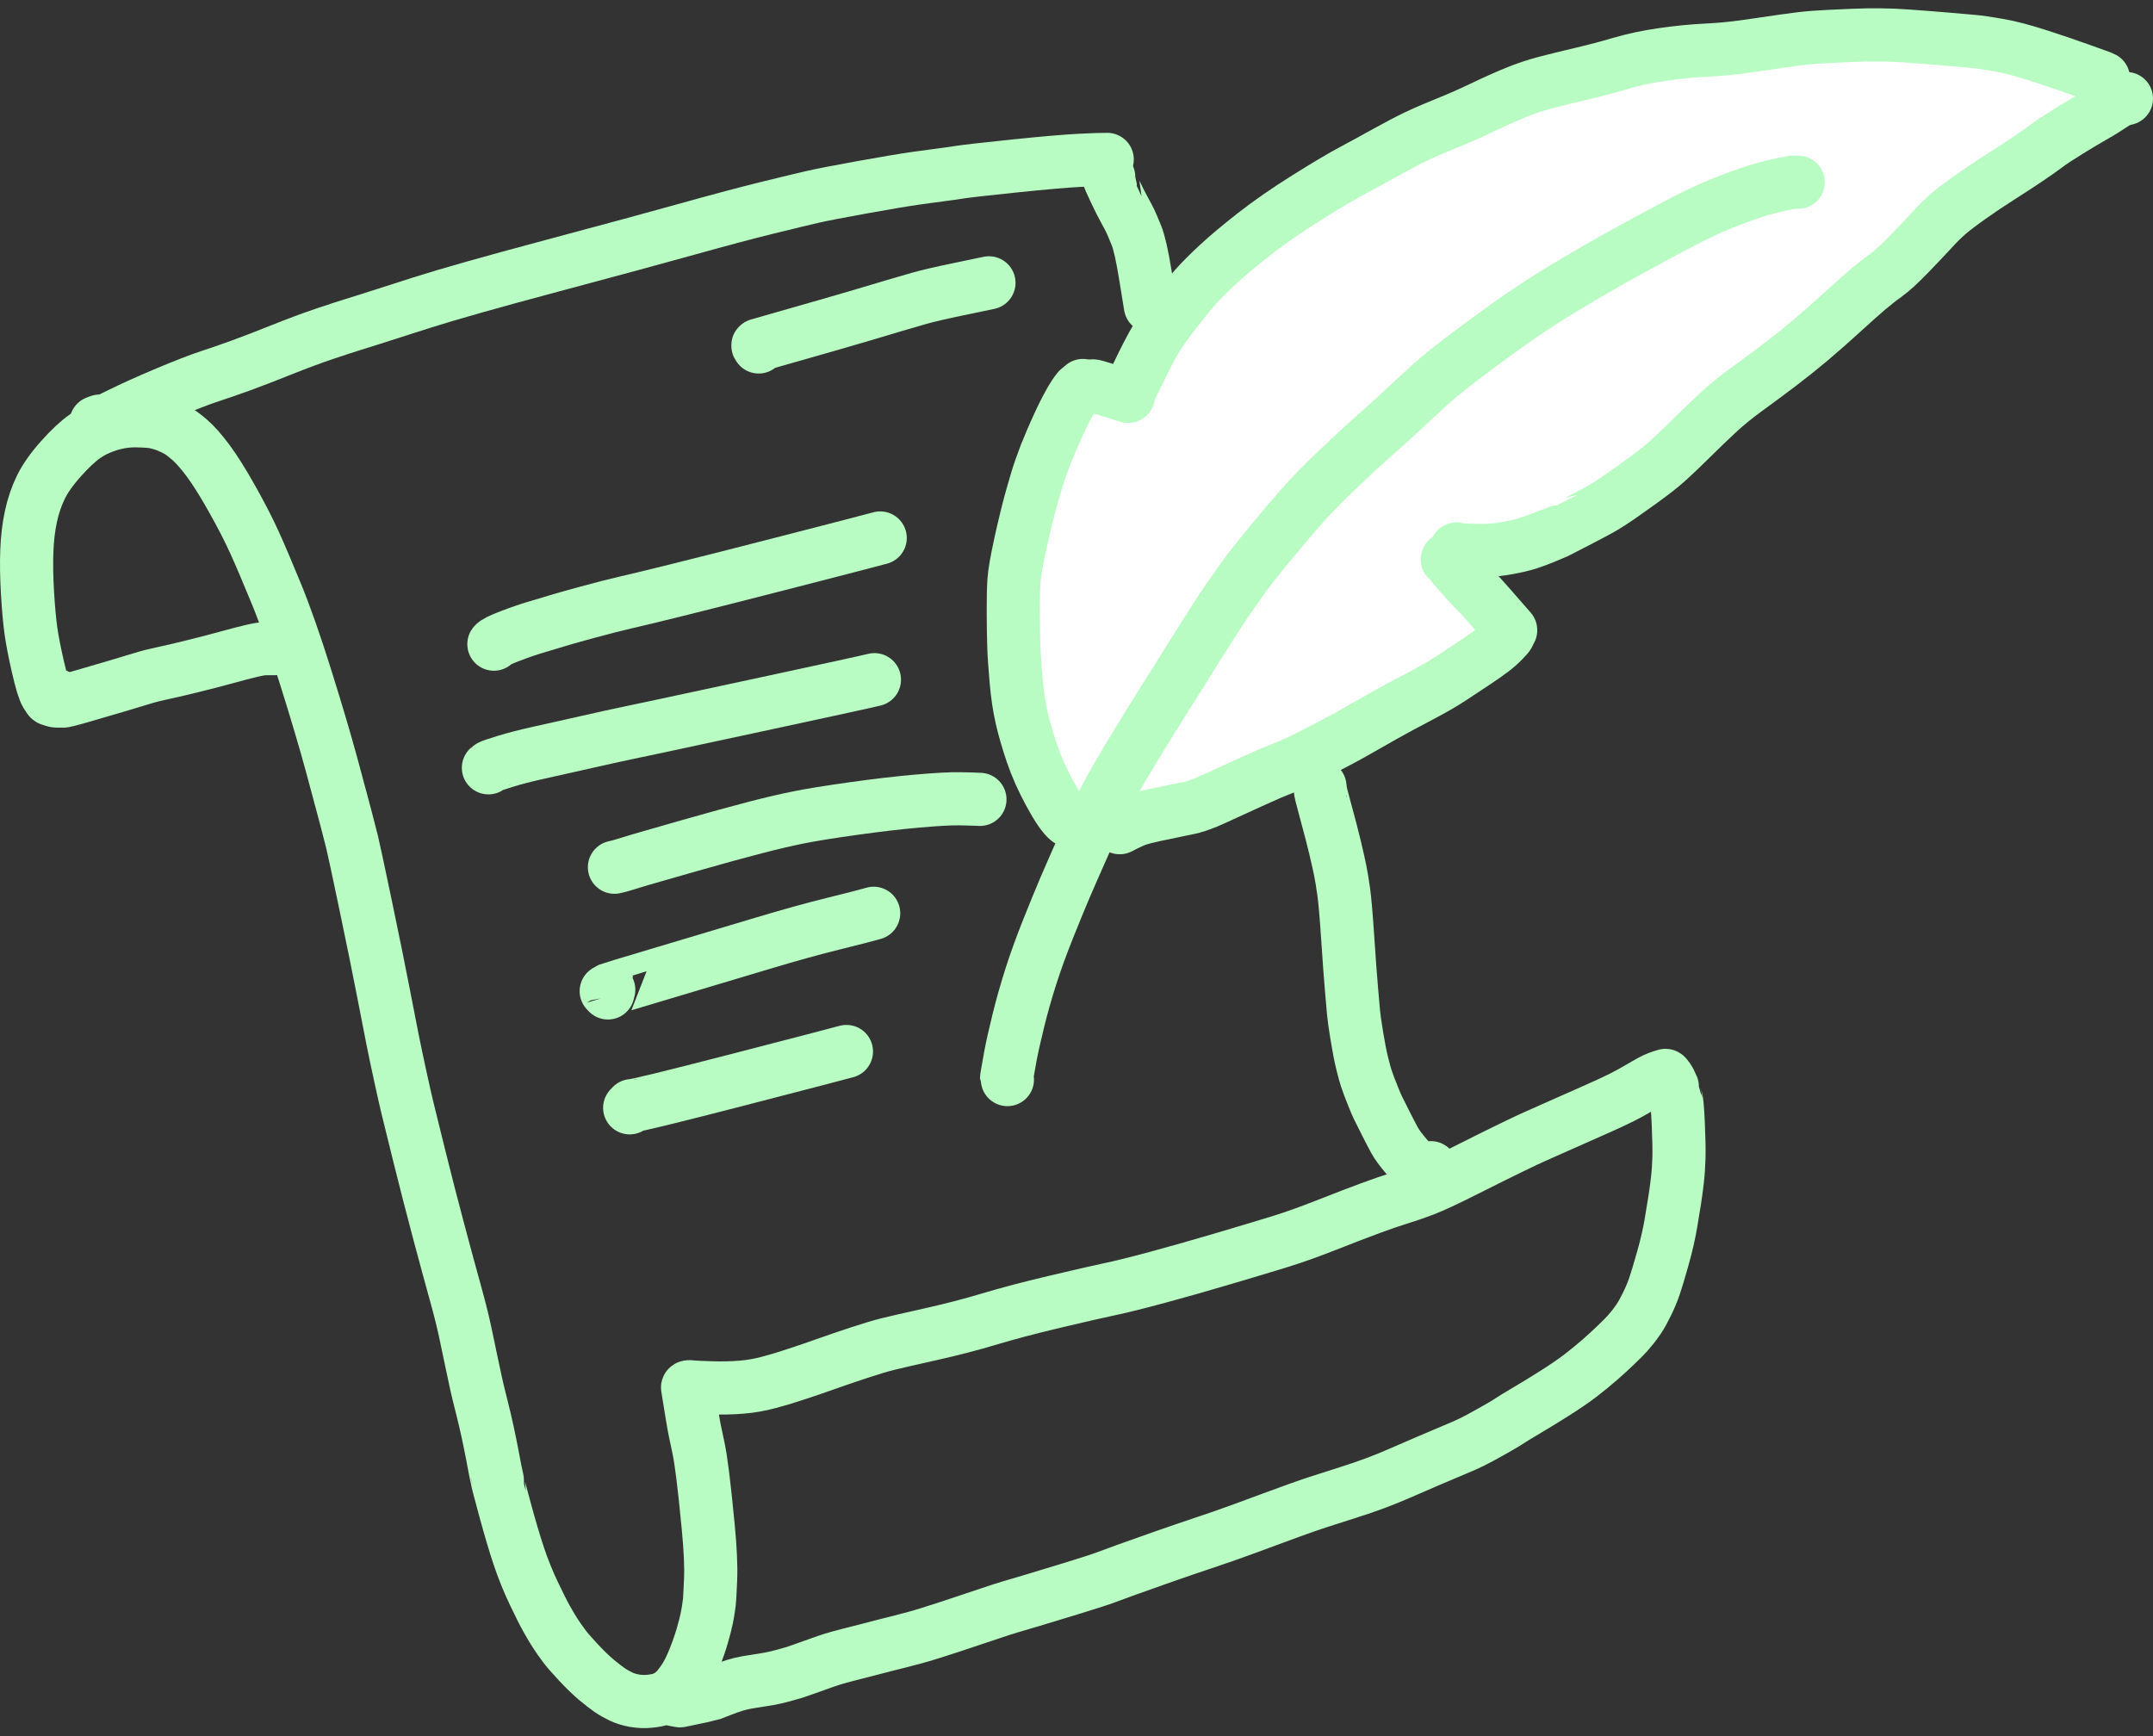
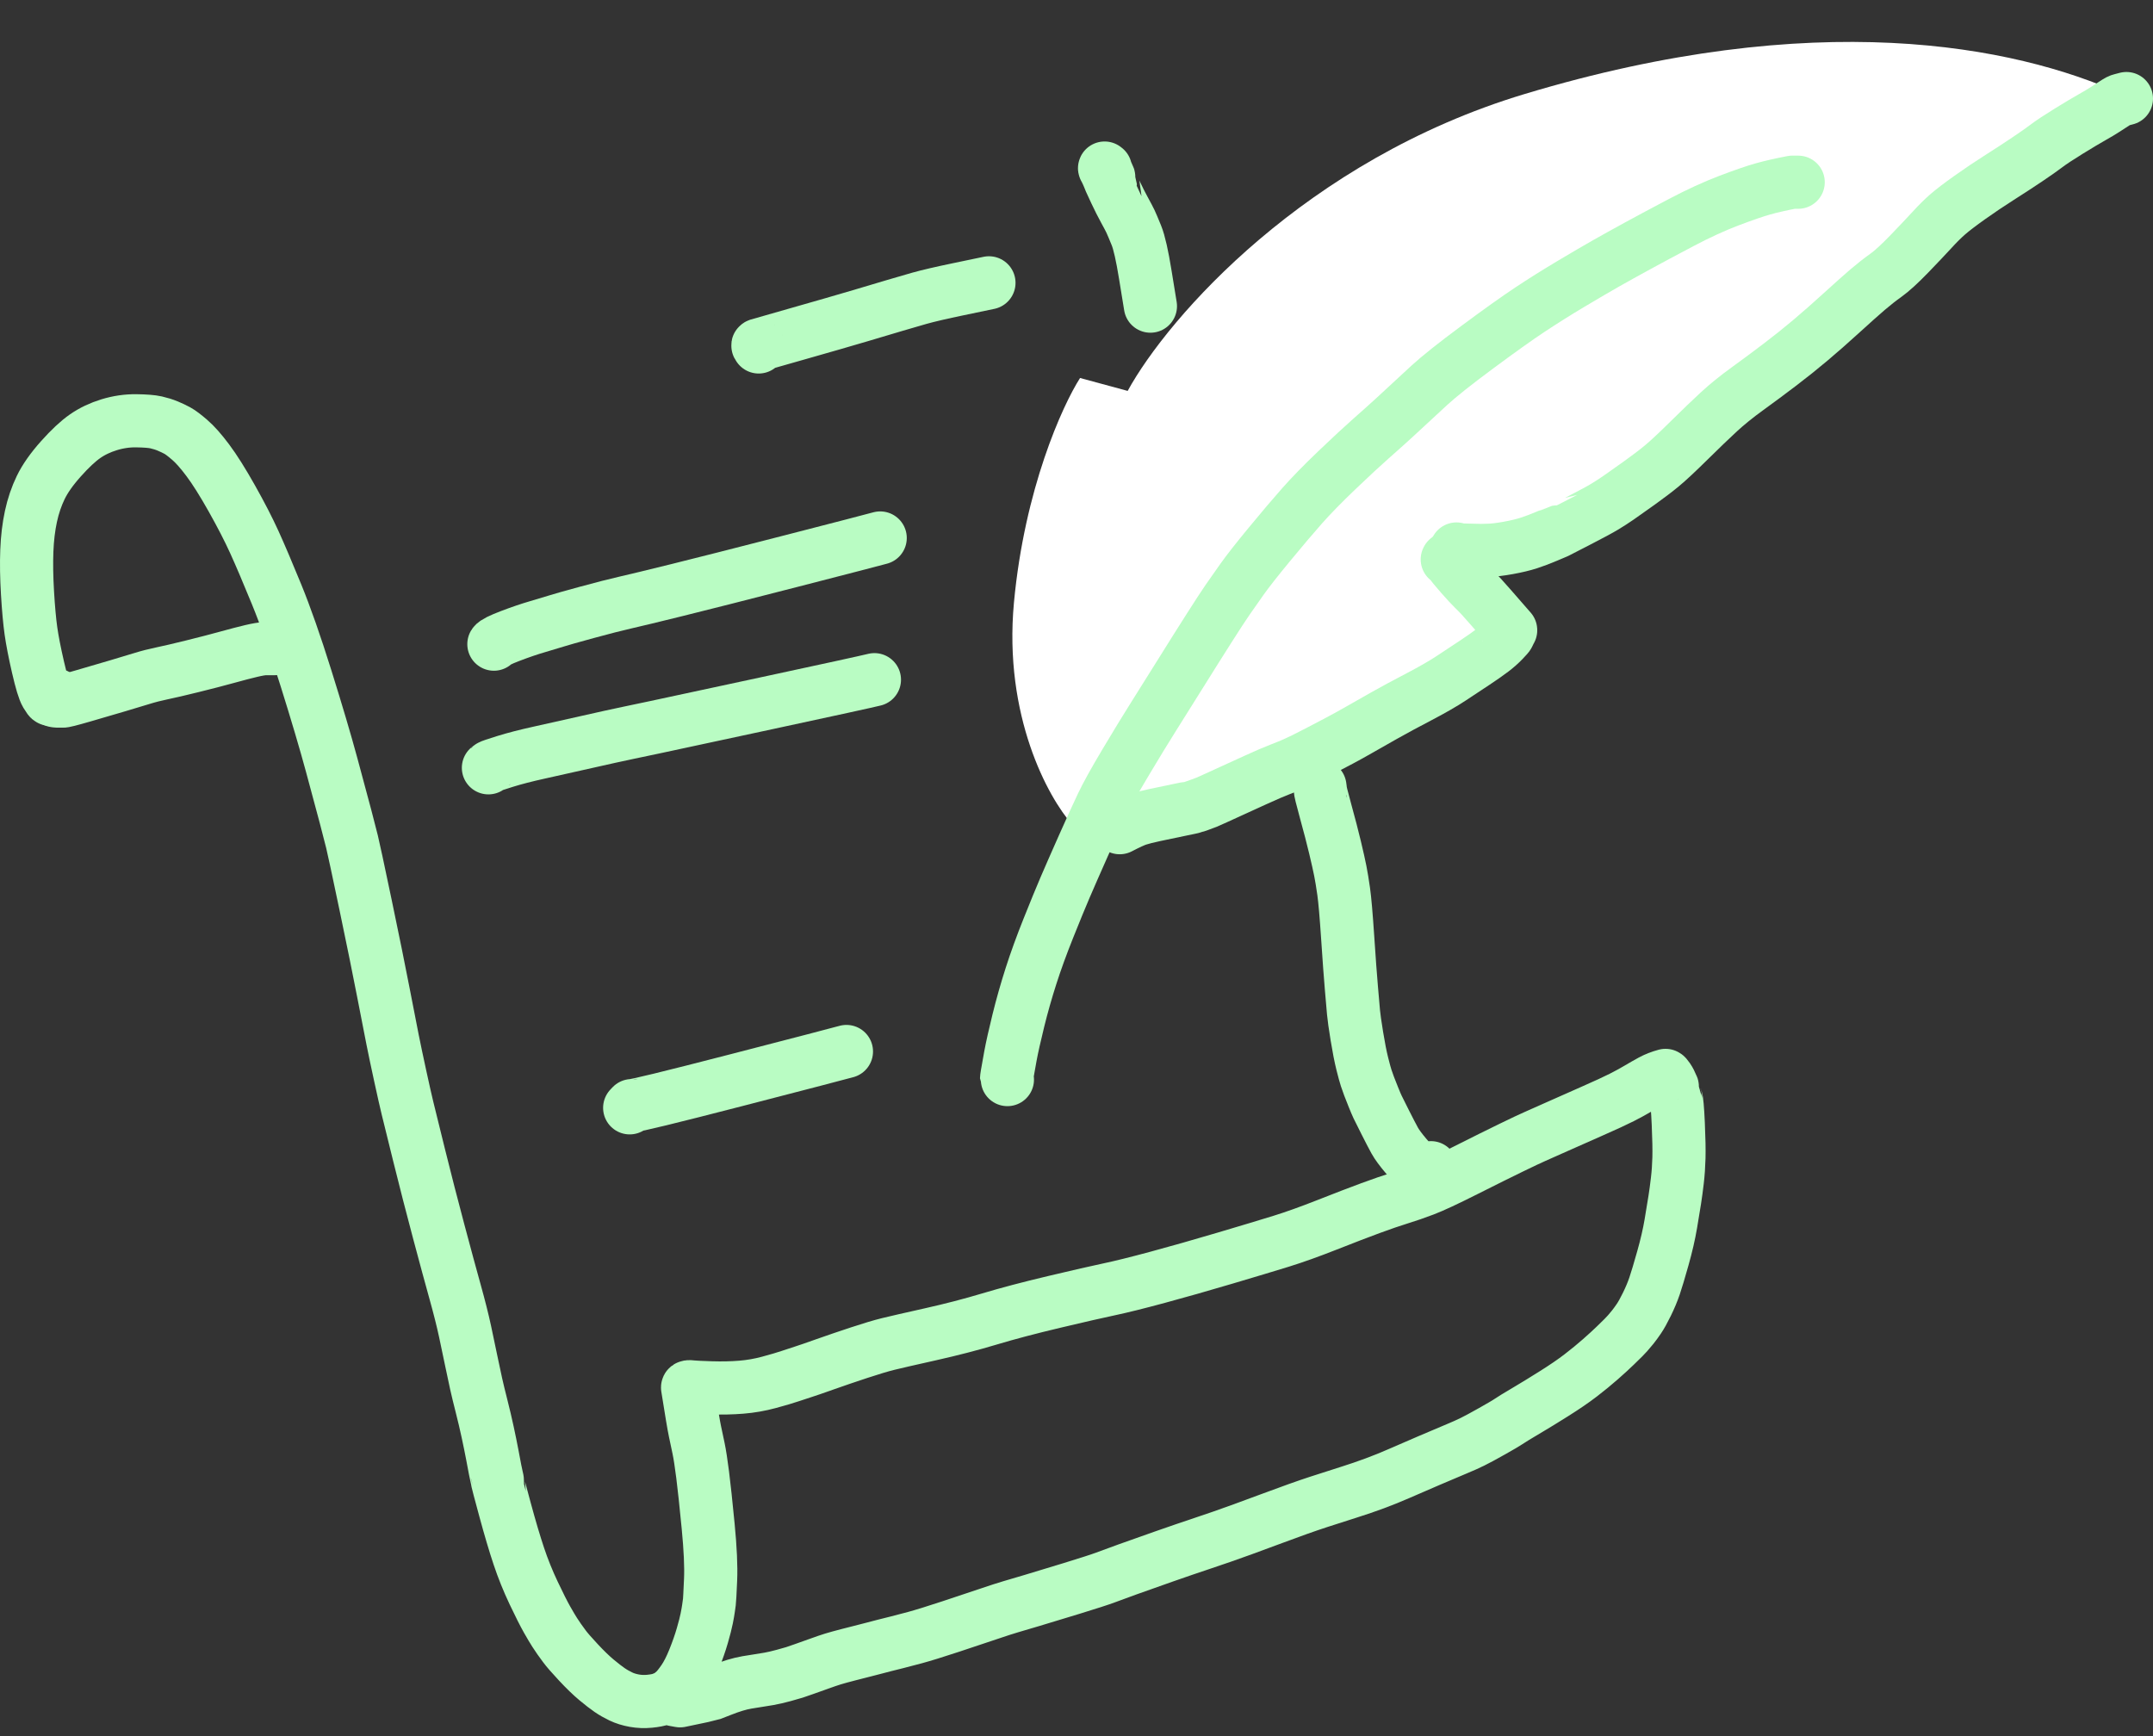
<svg xmlns="http://www.w3.org/2000/svg" width="243" height="196" viewBox="0 0 243 196" fill="none">
  <rect x="0" y="0" width="243" height="196" fill="#333333" stroke="none" />
  <path d="M114.441 68.01C113.247 80.828 118.321 90.052 121.007 93.062C124.688 92.771 134.557 91.14 144.585 86.945C154.612 82.75 167.068 74.904 172.042 71.506L163.685 60.145C168.146 64.227 177.38 59.101 180.962 57.237C184.543 55.373 221.599 25.383 239.506 10.624C227.272 5.101 204.845 0.732 172.042 10.624C147.404 18.054 131.851 35.773 127.275 44.124L121.903 42.667C119.913 45.774 115.635 55.193 114.441 68.01Z" fill="white" />
  <path d="M6.31 78.447C6.209 78.538 6.108 78.617 6.005 78.681C5.903 78.745 5.785 78.83 5.653 78.936C5.603 78.955 5.457 78.759 5.213 78.35C4.969 77.941 4.659 76.918 4.283 75.281C3.907 73.645 3.643 72.286 3.491 71.206C3.339 70.126 3.21 68.702 3.104 66.934C2.999 65.166 2.973 63.578 3.028 62.171C3.082 60.764 3.237 59.47 3.492 58.289C3.747 57.108 4.117 56.018 4.602 55.02C5.086 54.021 5.843 52.946 6.872 51.794C7.901 50.641 8.813 49.789 9.608 49.237C10.403 48.685 11.308 48.254 12.322 47.943C13.336 47.633 14.354 47.484 15.378 47.497C16.4 47.51 17.146 47.57 17.615 47.677C18.084 47.783 18.521 47.92 18.925 48.087C19.329 48.256 19.694 48.428 20.018 48.604C20.343 48.781 20.804 49.126 21.401 49.64C21.999 50.153 22.684 50.926 23.456 51.958C24.229 52.99 25.133 54.426 26.168 56.266C27.203 58.106 28.05 59.75 28.708 61.198C29.366 62.647 30.2 64.603 31.208 67.066C32.217 69.529 33.327 72.695 34.538 76.564C35.749 80.433 36.714 83.691 37.432 86.339C38.15 88.987 38.672 90.933 39 92.176C39.326 93.42 39.57 94.366 39.73 95.015C39.891 95.664 40.403 98.048 41.266 102.168C42.128 106.288 42.795 109.569 43.266 112.012C43.738 114.455 44.085 116.234 44.308 117.349C44.531 118.465 44.818 119.829 45.17 121.442C45.52 123.054 45.792 124.255 45.983 125.045C46.174 125.835 46.619 127.639 47.317 130.455C48.015 133.272 48.744 136.107 49.504 138.961C50.265 141.815 50.885 144.105 51.367 145.831C51.848 147.557 52.222 149.041 52.489 150.285C52.756 151.53 52.993 152.659 53.202 153.674C53.411 154.689 53.591 155.533 53.742 156.207C53.893 156.881 54.096 157.719 54.351 158.721C54.606 159.724 54.836 160.697 55.039 161.642C55.243 162.587 55.42 163.454 55.569 164.245C55.718 165.035 55.821 165.58 55.878 165.879C55.936 166.179 55.997 166.462 56.059 166.729C56.122 166.996 56.152 167.148 56.149 167.186C56.145 167.224 56.428 168.292 56.996 170.39C57.564 172.488 58.085 174.245 58.559 175.66C59.032 177.075 59.591 178.461 60.234 179.817C60.877 181.173 61.381 182.172 61.746 182.814C62.111 183.457 62.396 183.938 62.604 184.258C62.811 184.577 62.98 184.83 63.111 185.015C63.243 185.201 63.444 185.478 63.715 185.846C63.986 186.215 64.506 186.812 65.276 187.638C66.046 188.464 66.73 189.126 67.328 189.623C67.926 190.121 68.42 190.503 68.81 190.77C69.2 191.037 69.622 191.278 70.074 191.494C70.526 191.709 71.034 191.867 71.599 191.968C72.163 192.069 72.737 192.091 73.319 192.033C73.902 191.975 74.35 191.888 74.664 191.771C74.977 191.654 75.228 191.541 75.415 191.431C75.602 191.321 75.833 191.144 76.109 190.898C76.384 190.652 76.726 190.233 77.135 189.64C77.544 189.048 77.942 188.269 78.331 187.304C78.719 186.339 79.033 185.443 79.271 184.617C79.509 183.791 79.674 183.144 79.766 182.677C79.859 182.21 79.925 181.833 79.965 181.547C80.004 181.26 80.038 181.019 80.065 180.824C80.091 180.628 80.137 179.79 80.201 178.309C80.266 176.828 80.174 174.815 79.927 172.269C79.681 169.724 79.474 167.792 79.306 166.474C79.139 165.156 78.986 164.165 78.847 163.499C78.708 162.833 78.571 162.188 78.437 161.562C78.303 160.936 78.025 159.288 77.603 156.618C77.604 156.53 77.751 156.506 78.044 156.544C78.337 156.581 79.084 156.619 80.285 156.656C81.486 156.693 82.615 156.668 83.67 156.582C84.726 156.497 85.768 156.315 86.796 156.036C87.825 155.758 88.621 155.523 89.185 155.331C89.75 155.14 90.253 154.975 90.693 154.835C91.134 154.696 91.943 154.417 93.121 153.998C94.3 153.58 95.58 153.143 96.963 152.687C98.345 152.231 99.436 151.905 100.237 151.708C101.037 151.511 102.628 151.146 105.011 150.613C107.393 150.079 109.615 149.503 111.678 148.883C113.741 148.263 116.175 147.621 118.98 146.956C121.784 146.29 123.855 145.817 125.193 145.535C126.53 145.253 128.361 144.798 130.686 144.17C133.011 143.542 135.54 142.823 138.272 142.013C141.004 141.203 143.114 140.568 144.601 140.108C146.088 139.647 147.815 139.029 149.78 138.254C151.746 137.478 153.375 136.852 154.669 136.375C155.963 135.898 157.065 135.519 157.974 135.239C158.883 134.959 159.812 134.638 160.76 134.277C161.709 133.915 163.258 133.193 165.408 132.109C167.559 131.026 169.272 130.174 170.549 129.555C171.825 128.935 172.725 128.51 173.25 128.281C173.775 128.051 174.588 127.69 175.689 127.197C176.79 126.704 178.119 126.115 179.677 125.429C181.235 124.743 182.357 124.226 183.044 123.875C183.731 123.525 184.34 123.193 184.87 122.878C185.4 122.564 185.903 122.277 186.377 122.018C186.851 121.76 187.385 121.55 187.979 121.389C188.006 121.375 188.101 121.483 188.263 121.716C188.424 121.948 188.585 122.262 188.746 122.656C188.906 123.05 188.986 123.256 188.985 123.272C188.984 123.289 189.038 123.471 189.146 123.82C189.255 124.168 189.346 125.176 189.42 126.842C189.494 128.509 189.519 129.791 189.495 130.689C189.471 131.587 189.411 132.442 189.316 133.253C189.221 134.064 189.124 134.787 189.024 135.423C188.924 136.059 188.775 136.964 188.577 138.14C188.379 139.316 188.079 140.615 187.678 142.037C187.277 143.46 186.965 144.5 186.742 145.158C186.518 145.816 186.231 146.503 185.88 147.219C185.529 147.935 185.226 148.481 184.97 148.855C184.715 149.23 184.48 149.551 184.266 149.818C184.052 150.085 183.865 150.308 183.704 150.485C183.543 150.663 183.387 150.828 183.236 150.982C183.084 151.135 182.782 151.432 182.329 151.871C181.876 152.311 181.311 152.829 180.633 153.425C179.956 154.021 179.211 154.631 178.399 155.256C177.587 155.88 176.575 156.572 175.362 157.333C174.149 158.094 173.229 158.658 172.603 159.026C171.976 159.393 171.444 159.712 171.005 159.983C170.566 160.254 170.265 160.445 170.103 160.558C169.94 160.67 169.381 160.997 168.425 161.538C167.469 162.079 166.726 162.479 166.197 162.74C165.667 163 165.079 163.264 164.433 163.531C163.787 163.797 162.747 164.238 161.312 164.854C159.877 165.471 158.728 165.968 157.865 166.346C157.001 166.725 156.1 167.088 155.163 167.436C154.225 167.785 153.259 168.115 152.264 168.429C151.269 168.742 150.112 169.113 148.794 169.543C147.475 169.973 145.67 170.615 143.377 171.472C141.085 172.328 139.286 172.982 137.983 173.434C136.679 173.886 135.699 174.219 135.042 174.434C134.384 174.648 133.18 175.061 131.427 175.673C129.675 176.285 128.284 176.778 127.253 177.152C126.222 177.526 125.395 177.829 124.773 178.062C124.151 178.295 122.869 178.709 120.928 179.305C118.986 179.902 117.5 180.353 116.47 180.658C115.44 180.964 114.638 181.201 114.063 181.369C113.489 181.537 112.651 181.808 111.55 182.182C110.449 182.556 109.023 183.032 107.272 183.609C105.52 184.187 104.186 184.6 103.271 184.848C102.355 185.097 101.676 185.274 101.235 185.381C100.793 185.487 100.314 185.607 99.797 185.74C99.28 185.873 98.906 185.971 98.675 186.034C98.445 186.097 98.099 186.186 97.639 186.301C97.179 186.417 96.557 186.575 95.774 186.777C94.991 186.979 94.4 187.142 94 187.265C93.6 187.389 93.102 187.559 92.508 187.774C91.913 187.989 91.336 188.195 90.775 188.392C90.214 188.589 89.846 188.716 89.671 188.773C89.497 188.831 89.088 188.947 88.446 189.122C87.803 189.297 87.245 189.425 86.77 189.508C86.296 189.591 85.873 189.66 85.501 189.714C85.13 189.767 84.731 189.831 84.304 189.906C83.877 189.98 83.428 190.088 82.955 190.231C82.483 190.372 81.952 190.56 81.363 190.794C80.773 191.028 80.409 191.17 80.271 191.221C80.133 191.273 78.961 191.526 76.756 191.981L76.087 191.86" stroke="#B9FCC3" stroke-width="6" stroke-linecap="round" stroke-linejoin="round" />
  <path d="M5.946 78.816L5.961 78.768C5.992 78.774 5.987 78.762 5.944 78.73C5.943 78.724 6.023 78.847 6.184 79.1L6.419 79.136L7.048 79.137C7.119 79.179 7.911 78.98 9.422 78.541C10.934 78.101 12.224 77.724 13.293 77.408C14.361 77.093 15.264 76.821 16 76.593C16.736 76.364 17.496 76.169 18.281 76.007C19.065 75.846 20.219 75.576 21.741 75.2C23.263 74.824 24.571 74.484 25.663 74.182C26.756 73.88 27.654 73.646 28.357 73.48C29.06 73.314 29.578 73.228 29.909 73.221C30.241 73.214 30.604 73.212 30.999 73.216" stroke="#B9FCC3" stroke-width="6" stroke-linecap="round" stroke-linejoin="round" />
  <path d="M113.702 121.859C113.638 121.771 113.606 121.723 113.606 121.716C113.607 121.709 113.632 121.545 113.682 121.224C113.732 120.902 113.85 120.237 114.038 119.226C114.225 118.216 114.525 116.874 114.938 115.2C115.35 113.527 115.826 111.85 116.365 110.168C116.904 108.486 117.558 106.686 118.326 104.768C119.093 102.849 119.72 101.323 120.206 100.188C120.692 99.055 121.375 97.498 122.254 95.518C123.134 93.538 123.842 91.985 124.378 90.859C124.914 89.733 125.802 88.131 127.042 86.053C128.282 83.975 129.328 82.26 130.181 80.908C131.035 79.556 132.075 77.897 133.302 75.93C134.529 73.964 135.597 72.266 136.507 70.839C137.416 69.411 138.094 68.373 138.54 67.725C138.987 67.077 139.531 66.3 140.173 65.396C140.814 64.491 141.849 63.172 143.278 61.439C144.707 59.706 145.934 58.26 146.959 57.1C147.984 55.94 149.3 54.593 150.905 53.059C152.511 51.526 153.786 50.343 154.732 49.51C155.678 48.677 156.521 47.921 157.263 47.244C158.004 46.567 158.589 46.027 159.018 45.623C159.447 45.22 160.211 44.513 161.309 43.503C162.407 42.494 164.213 41.057 166.726 39.194C169.239 37.331 171.225 35.915 172.684 34.948C174.143 33.981 175.682 33.014 177.301 32.049C178.92 31.084 180.244 30.309 181.273 29.726C182.302 29.143 183.487 28.485 184.828 27.753C186.17 27.02 187.812 26.142 189.754 25.118C191.696 24.094 193.497 23.268 195.155 22.639C196.814 22.01 198.092 21.57 198.991 21.319C199.889 21.068 200.995 20.816 202.308 20.564L202.954 20.568" stroke="#B9FCC3" stroke-width="6" stroke-linecap="round" stroke-linejoin="round" />
-   <path d="M121.632 92.747L121.248 92.811L121.104 92.799L120.864 92.735L120.533 92.553C120.039 92.163 119.361 91.177 118.5 89.595C117.639 88.013 116.963 86.496 116.472 85.045C115.981 83.593 115.595 82.257 115.314 81.037C115.034 79.817 114.822 78.391 114.679 76.76C114.536 75.129 114.449 73.814 114.42 72.815C114.39 71.816 114.372 70.563 114.366 69.056C114.36 67.549 114.386 66.37 114.444 65.518C114.501 64.665 114.749 63.249 115.185 61.269C115.622 59.288 116.043 57.573 116.448 56.124C116.854 54.675 117.185 53.588 117.442 52.864C117.7 52.141 117.895 51.611 118.027 51.276C118.16 50.942 118.363 50.452 118.636 49.806C118.909 49.16 119.202 48.499 119.515 47.824C119.828 47.148 120.095 46.603 120.315 46.186C120.534 45.77 120.717 45.438 120.861 45.189C121.005 44.94 121.141 44.721 121.267 44.532C121.393 44.343 121.535 44.151 121.692 43.958L122.222 43.515" stroke="#B9FCC3" stroke-width="6" stroke-linecap="round" stroke-linejoin="round" />
-   <path d="M123.324 43.657C123.319 43.665 123.326 43.632 123.344 43.558C123.365 43.542 123.515 43.575 123.796 43.657C124.077 43.738 125.258 44.099 127.34 44.74L127.366 44.464L127.362 44.412L127.445 44.212C128.16 42.737 128.656 41.716 128.932 41.147C129.208 40.578 129.591 39.838 130.081 38.926C130.571 38.015 131.343 36.876 132.397 35.51C133.451 34.144 134.294 33.105 134.926 32.395C135.558 31.684 136.398 30.843 137.444 29.87C138.491 28.897 139.864 27.746 141.562 26.416C143.261 25.087 145.23 23.72 147.47 22.318C149.711 20.915 151.416 19.902 152.585 19.278C153.755 18.654 155.035 17.956 156.427 17.184C157.819 16.413 158.965 15.813 159.866 15.383C160.767 14.955 161.902 14.464 163.273 13.911C164.643 13.359 166.023 12.75 167.412 12.084C168.802 11.418 170.044 10.864 171.138 10.42C172.231 9.976 173.328 9.61 174.427 9.322C175.527 9.033 176.872 8.701 178.463 8.327C180.055 7.953 181.556 7.558 182.966 7.14C184.377 6.723 185.956 6.389 187.704 6.139C189.452 5.889 191.083 5.729 192.598 5.658C194.113 5.587 195.629 5.442 197.145 5.222C198.661 5.003 200.086 4.796 201.42 4.602C202.754 4.409 203.863 4.279 204.746 4.214C205.629 4.149 207.112 4.073 209.195 3.987C211.279 3.901 213.245 3.923 215.092 4.054C216.939 4.186 218.499 4.307 219.773 4.418C221.047 4.53 222.011 4.614 222.665 4.671C223.318 4.728 224.284 4.867 225.561 5.087C226.839 5.308 228.415 5.724 230.289 6.336C232.164 6.948 233.626 7.446 234.675 7.829C235.725 8.212 236.414 8.46 236.744 8.573C237.075 8.686 237.294 8.774 237.403 8.835" stroke="#B9FCC3" stroke-width="6" stroke-linecap="round" stroke-linejoin="round" />
  <path d="M164.384 61.968L164.376 62.001L164.711 62.076L166.987 62.131C167.048 62.124 167.367 62.118 167.943 62.113C168.519 62.108 169.274 62.021 170.206 61.852C171.139 61.684 171.92 61.497 172.55 61.293C173.18 61.089 173.863 60.83 174.599 60.517C175.335 60.204 175.705 60.047 175.709 60.046C175.712 60.046 176.478 59.653 178.006 58.866C179.534 58.079 180.568 57.523 181.108 57.196C181.647 56.869 182.165 56.535 182.66 56.193C183.155 55.852 183.926 55.306 184.973 54.557C186.02 53.808 186.887 53.149 187.574 52.581C188.262 52.012 189.28 51.061 190.63 49.729C191.98 48.397 193.11 47.312 194.018 46.474C194.927 45.637 195.998 44.771 197.233 43.876C198.468 42.982 199.683 42.08 200.878 41.171C202.073 40.263 203.22 39.345 204.321 38.418C205.421 37.491 206.601 36.454 207.86 35.305C209.119 34.157 210.097 33.285 210.794 32.689C211.491 32.094 212.175 31.557 212.847 31.078C213.518 30.599 214.4 29.793 215.495 28.66C216.59 27.526 217.449 26.617 218.074 25.935C218.698 25.252 219.287 24.669 219.838 24.188C220.391 23.707 221.222 23.072 222.332 22.284C223.442 21.496 224.562 20.743 225.693 20.025C226.824 19.306 227.858 18.632 228.796 18.002C229.734 17.372 230.465 16.858 230.99 16.46C231.515 16.061 232.354 15.507 233.508 14.796C234.662 14.086 235.537 13.564 236.131 13.23C236.725 12.896 237.223 12.598 237.625 12.337C238.027 12.076 238.314 11.889 238.486 11.777C238.658 11.665 238.793 11.579 238.891 11.518C238.989 11.458 239.07 11.411 239.133 11.377C239.196 11.343 239.284 11.312 239.396 11.283C239.508 11.255 239.709 11.203 240 11.125" stroke="#B9FCC3" stroke-width="6" stroke-linecap="round" stroke-linejoin="round" />
  <path d="M163.506 63.184C163.543 63.206 163.49 63.194 163.347 63.146L163.371 63.098L163.44 63.073L163.509 63.081C163.607 63.24 163.704 63.407 163.802 63.581C163.9 63.755 164.265 64.202 164.897 64.922C165.529 65.641 165.986 66.137 166.268 66.409C166.55 66.682 166.851 66.988 167.171 67.329C167.49 67.67 168.6 68.935 170.501 71.123L170.502 71.144L170.431 71.268L170.233 71.678C170.239 71.704 170.06 71.908 169.698 72.29C169.335 72.672 168.915 73.045 168.437 73.409C167.959 73.774 167.3 74.237 166.458 74.797C165.616 75.358 164.724 75.948 163.781 76.567C162.838 77.187 161.625 77.883 160.141 78.658C158.657 79.432 157.345 80.141 156.206 80.782C155.067 81.425 154.142 81.95 153.433 82.358C152.723 82.767 152.011 83.161 151.297 83.541C150.583 83.92 149.808 84.328 148.971 84.763C148.134 85.198 147.535 85.503 147.174 85.679C146.813 85.855 146.444 86.028 146.066 86.199C145.689 86.369 145.167 86.582 144.5 86.838C143.833 87.093 142.894 87.497 141.685 88.05C140.475 88.603 139.582 89.01 139.005 89.273C138.427 89.535 137.869 89.791 137.329 90.04C136.79 90.289 136.413 90.458 136.197 90.547C135.982 90.637 135.708 90.738 135.374 90.853C135.041 90.968 134.843 91.037 134.78 91.062C134.717 91.087 134.157 91.207 133.099 91.422C132.04 91.638 131.107 91.834 130.298 92.009C129.489 92.184 128.874 92.34 128.451 92.477C128.029 92.612 127.337 92.929 126.376 93.427" stroke="#B9FCC3" stroke-width="6" stroke-linecap="round" stroke-linejoin="round" />
-   <path d="M11.279 47.526L11.155 47.561L10.841 47.684L10.83 47.848L11.152 47.839C11.171 47.879 11.928 47.528 13.424 46.787C14.92 46.045 16.713 45.236 18.803 44.358C20.894 43.48 22.502 42.856 23.629 42.486C24.755 42.115 25.909 41.717 27.09 41.289C28.272 40.862 29.798 40.275 31.67 39.526C33.542 38.779 35.182 38.167 36.591 37.692C37.999 37.218 39.064 36.87 39.786 36.649C40.508 36.428 41.261 36.191 42.045 35.939C42.829 35.687 44.682 35.094 47.604 34.16C50.525 33.226 55.414 31.843 62.27 30.011C69.126 28.178 74.301 26.774 77.797 25.797C81.292 24.821 84.233 24.039 86.619 23.452C89.005 22.865 90.71 22.454 91.735 22.22C92.76 21.985 94.61 21.626 97.285 21.142C99.961 20.658 101.996 20.317 103.389 20.119C104.783 19.922 105.802 19.784 106.446 19.703C107.09 19.623 107.745 19.53 108.413 19.423C109.08 19.317 111.092 19.089 114.448 18.741C117.803 18.392 120.274 18.178 121.861 18.098C123.447 18.018 124.482 17.983 124.966 17.994" stroke="#B9FCC3" stroke-width="6" stroke-linecap="round" stroke-linejoin="round" />
  <path d="M124.762 19.04C124.681 19.035 124.65 19.012 124.671 18.97L124.74 19.122C124.874 19.384 125.007 19.673 125.138 19.99C125.269 20.306 125.335 20.468 125.334 20.475C125.333 20.482 125.515 20.874 125.88 21.652C126.245 22.43 126.59 23.114 126.914 23.704C127.239 24.293 127.465 24.723 127.592 24.992C127.719 25.261 127.942 25.787 128.261 26.572C128.58 27.356 128.915 28.838 129.267 31.019C129.619 33.2 129.811 34.379 129.843 34.556" stroke="#B9FCC3" stroke-width="6" stroke-linecap="round" stroke-linejoin="round" />
  <path d="M148.973 88.764L149.017 89.091C148.99 89.194 149.191 90.025 149.621 91.583C150.051 93.141 150.403 94.496 150.677 95.646C150.951 96.796 151.15 97.682 151.273 98.305C151.396 98.928 151.524 99.704 151.656 100.633C151.788 101.563 151.937 103.278 152.104 105.778C152.27 108.279 152.41 110.191 152.525 111.514C152.639 112.836 152.719 113.757 152.765 114.277C152.811 114.796 152.938 115.693 153.145 116.965C153.352 118.238 153.554 119.266 153.75 120.05C153.947 120.834 154.094 121.373 154.191 121.667C154.288 121.962 154.398 122.274 154.522 122.604C154.647 122.934 154.81 123.349 155.013 123.85C155.215 124.351 155.37 124.715 155.477 124.941C155.585 125.167 155.872 125.744 156.341 126.672C156.809 127.6 157.166 128.287 157.41 128.733C157.655 129.179 158.092 129.773 158.722 130.517C159.352 131.26 160.018 131.797 160.719 132.127C160.793 132.111 161.053 132.004 161.5 131.807" stroke="#B9FCC3" stroke-width="6" stroke-linecap="round" stroke-linejoin="round" />
  <path d="M85.631 39.163C85.674 39.157 85.659 39.125 85.585 39.068C85.511 39.011 85.519 38.968 85.609 38.938C85.699 38.908 87.187 38.483 90.072 37.664C92.957 36.845 95.302 36.168 97.109 35.633C98.914 35.098 100.217 34.71 101.017 34.469C101.817 34.228 102.724 33.964 103.738 33.678C104.751 33.393 106.234 33.047 108.187 32.642C110.139 32.238 111.283 31.999 111.618 31.926" stroke="#B9FCC3" stroke-width="6" stroke-linecap="round" stroke-linejoin="round" />
  <path d="M55.743 72.71C55.858 72.52 56.479 72.21 57.607 71.78C58.735 71.35 59.759 71.001 60.68 70.734C61.601 70.467 62.31 70.254 62.807 70.095C63.304 69.936 64.452 69.611 66.253 69.12C68.054 68.629 69.503 68.259 70.601 68.009C71.699 67.759 73.639 67.291 76.421 66.603C79.204 65.915 83.508 64.822 89.334 63.323C95.16 61.824 98.497 60.958 99.344 60.726" stroke="#B9FCC3" stroke-width="6" stroke-linecap="round" stroke-linejoin="round" />
  <path d="M55.126 86.668C55.216 86.617 55.284 86.567 55.329 86.519C55.373 86.472 55.932 86.281 57.004 85.948C58.077 85.614 59.364 85.282 60.865 84.952C62.365 84.622 64.125 84.228 66.143 83.77C68.16 83.312 69.734 82.966 70.864 82.731C71.993 82.497 73.038 82.277 73.997 82.071C74.957 81.866 79.107 80.974 86.448 79.396C93.789 77.817 97.87 76.926 98.692 76.721" stroke="#B9FCC3" stroke-width="6" stroke-linecap="round" stroke-linejoin="round" />
-   <path d="M69.35 97.89C69.679 97.825 70.087 97.716 70.574 97.561C71.06 97.407 71.377 97.308 71.525 97.266C71.673 97.224 71.986 97.13 72.466 96.985C72.946 96.84 74.726 96.329 77.805 95.454C80.884 94.578 83.348 93.901 85.195 93.422C87.043 92.942 88.682 92.558 90.112 92.27C91.541 91.982 93.6 91.649 96.289 91.272C98.978 90.895 101.406 90.611 103.572 90.421C105.738 90.231 107.341 90.145 108.381 90.165C109.422 90.184 110.161 90.206 110.6 90.232" stroke="#B9FCC3" stroke-width="6" stroke-linecap="round" stroke-linejoin="round" />
-   <path d="M68.614 112.079L68.422 111.875C68.678 111.742 68.803 111.67 68.797 111.658C68.79 111.646 70.93 111.001 75.215 109.724C79.5 108.446 83.142 107.356 86.14 106.456C89.139 105.555 91.812 104.815 94.16 104.237C96.508 103.658 97.991 103.276 98.607 103.09" stroke="#B9FCC3" stroke-width="6" stroke-linecap="round" stroke-linejoin="round" />
  <path d="M71.07 125.048L71.305 124.8C71.608 124.839 75.545 123.881 83.119 121.924C90.693 119.967 94.831 118.889 95.534 118.69" stroke="#B9FCC3" stroke-width="6" stroke-linecap="round" stroke-linejoin="round" />
</svg>